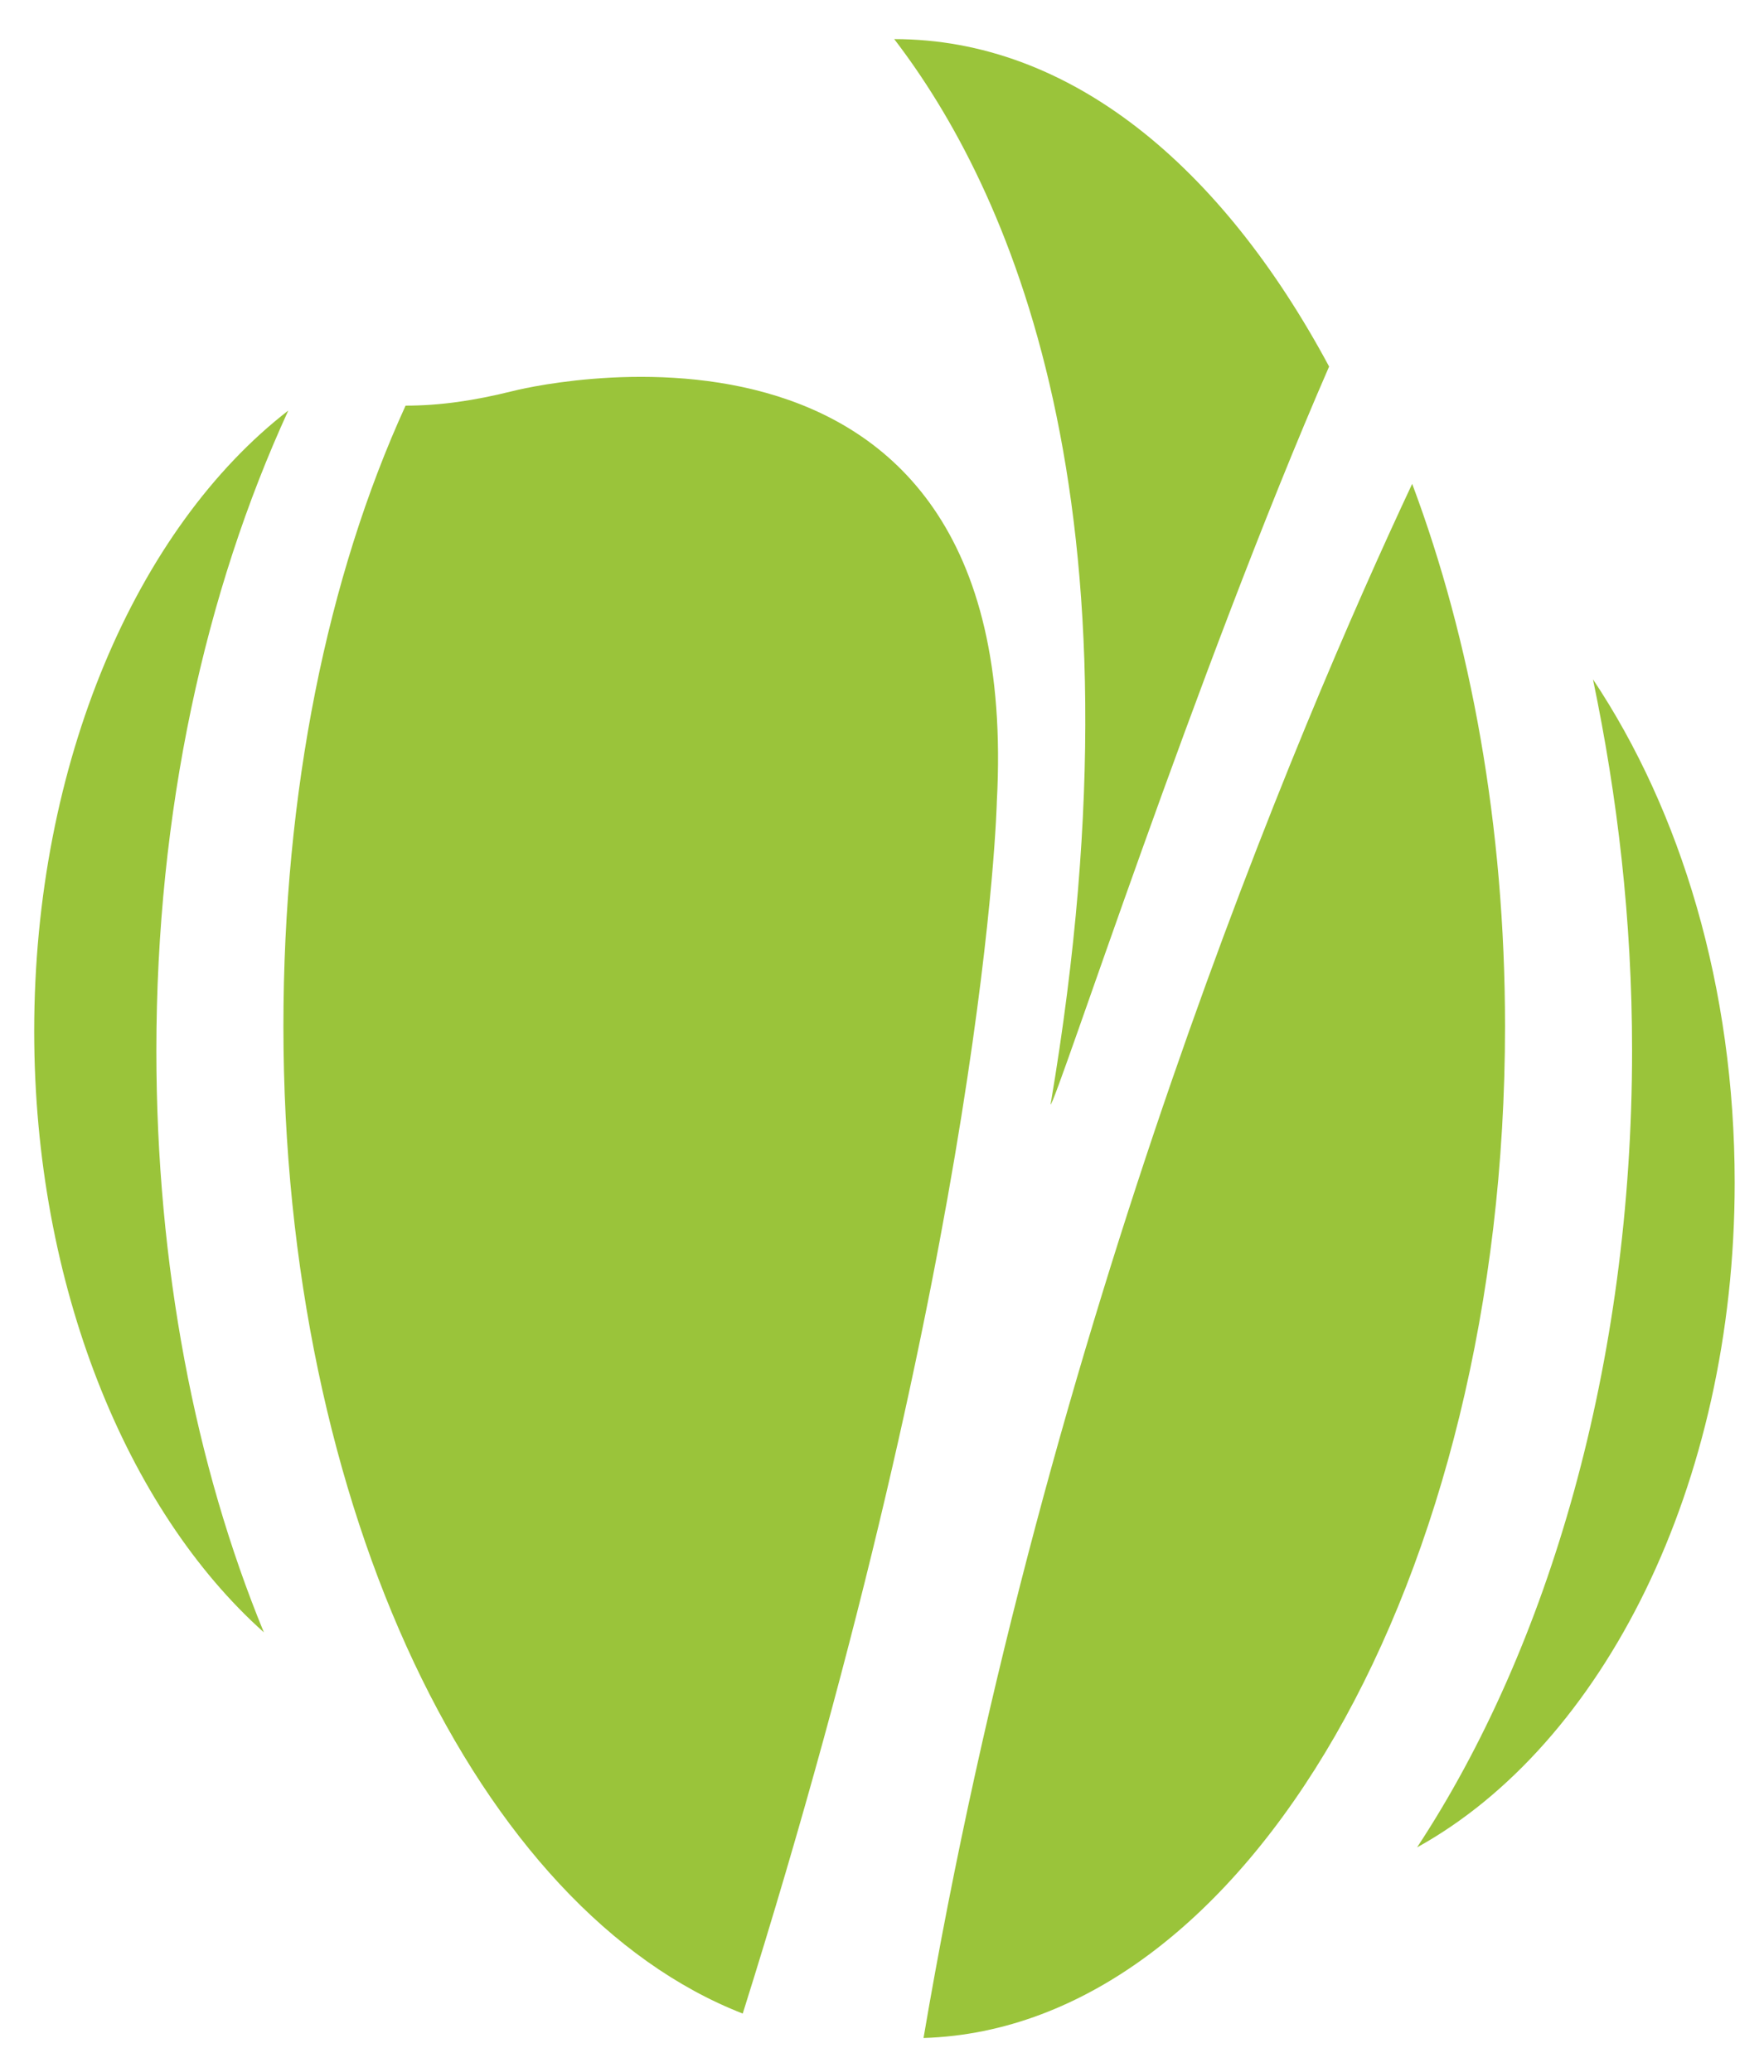
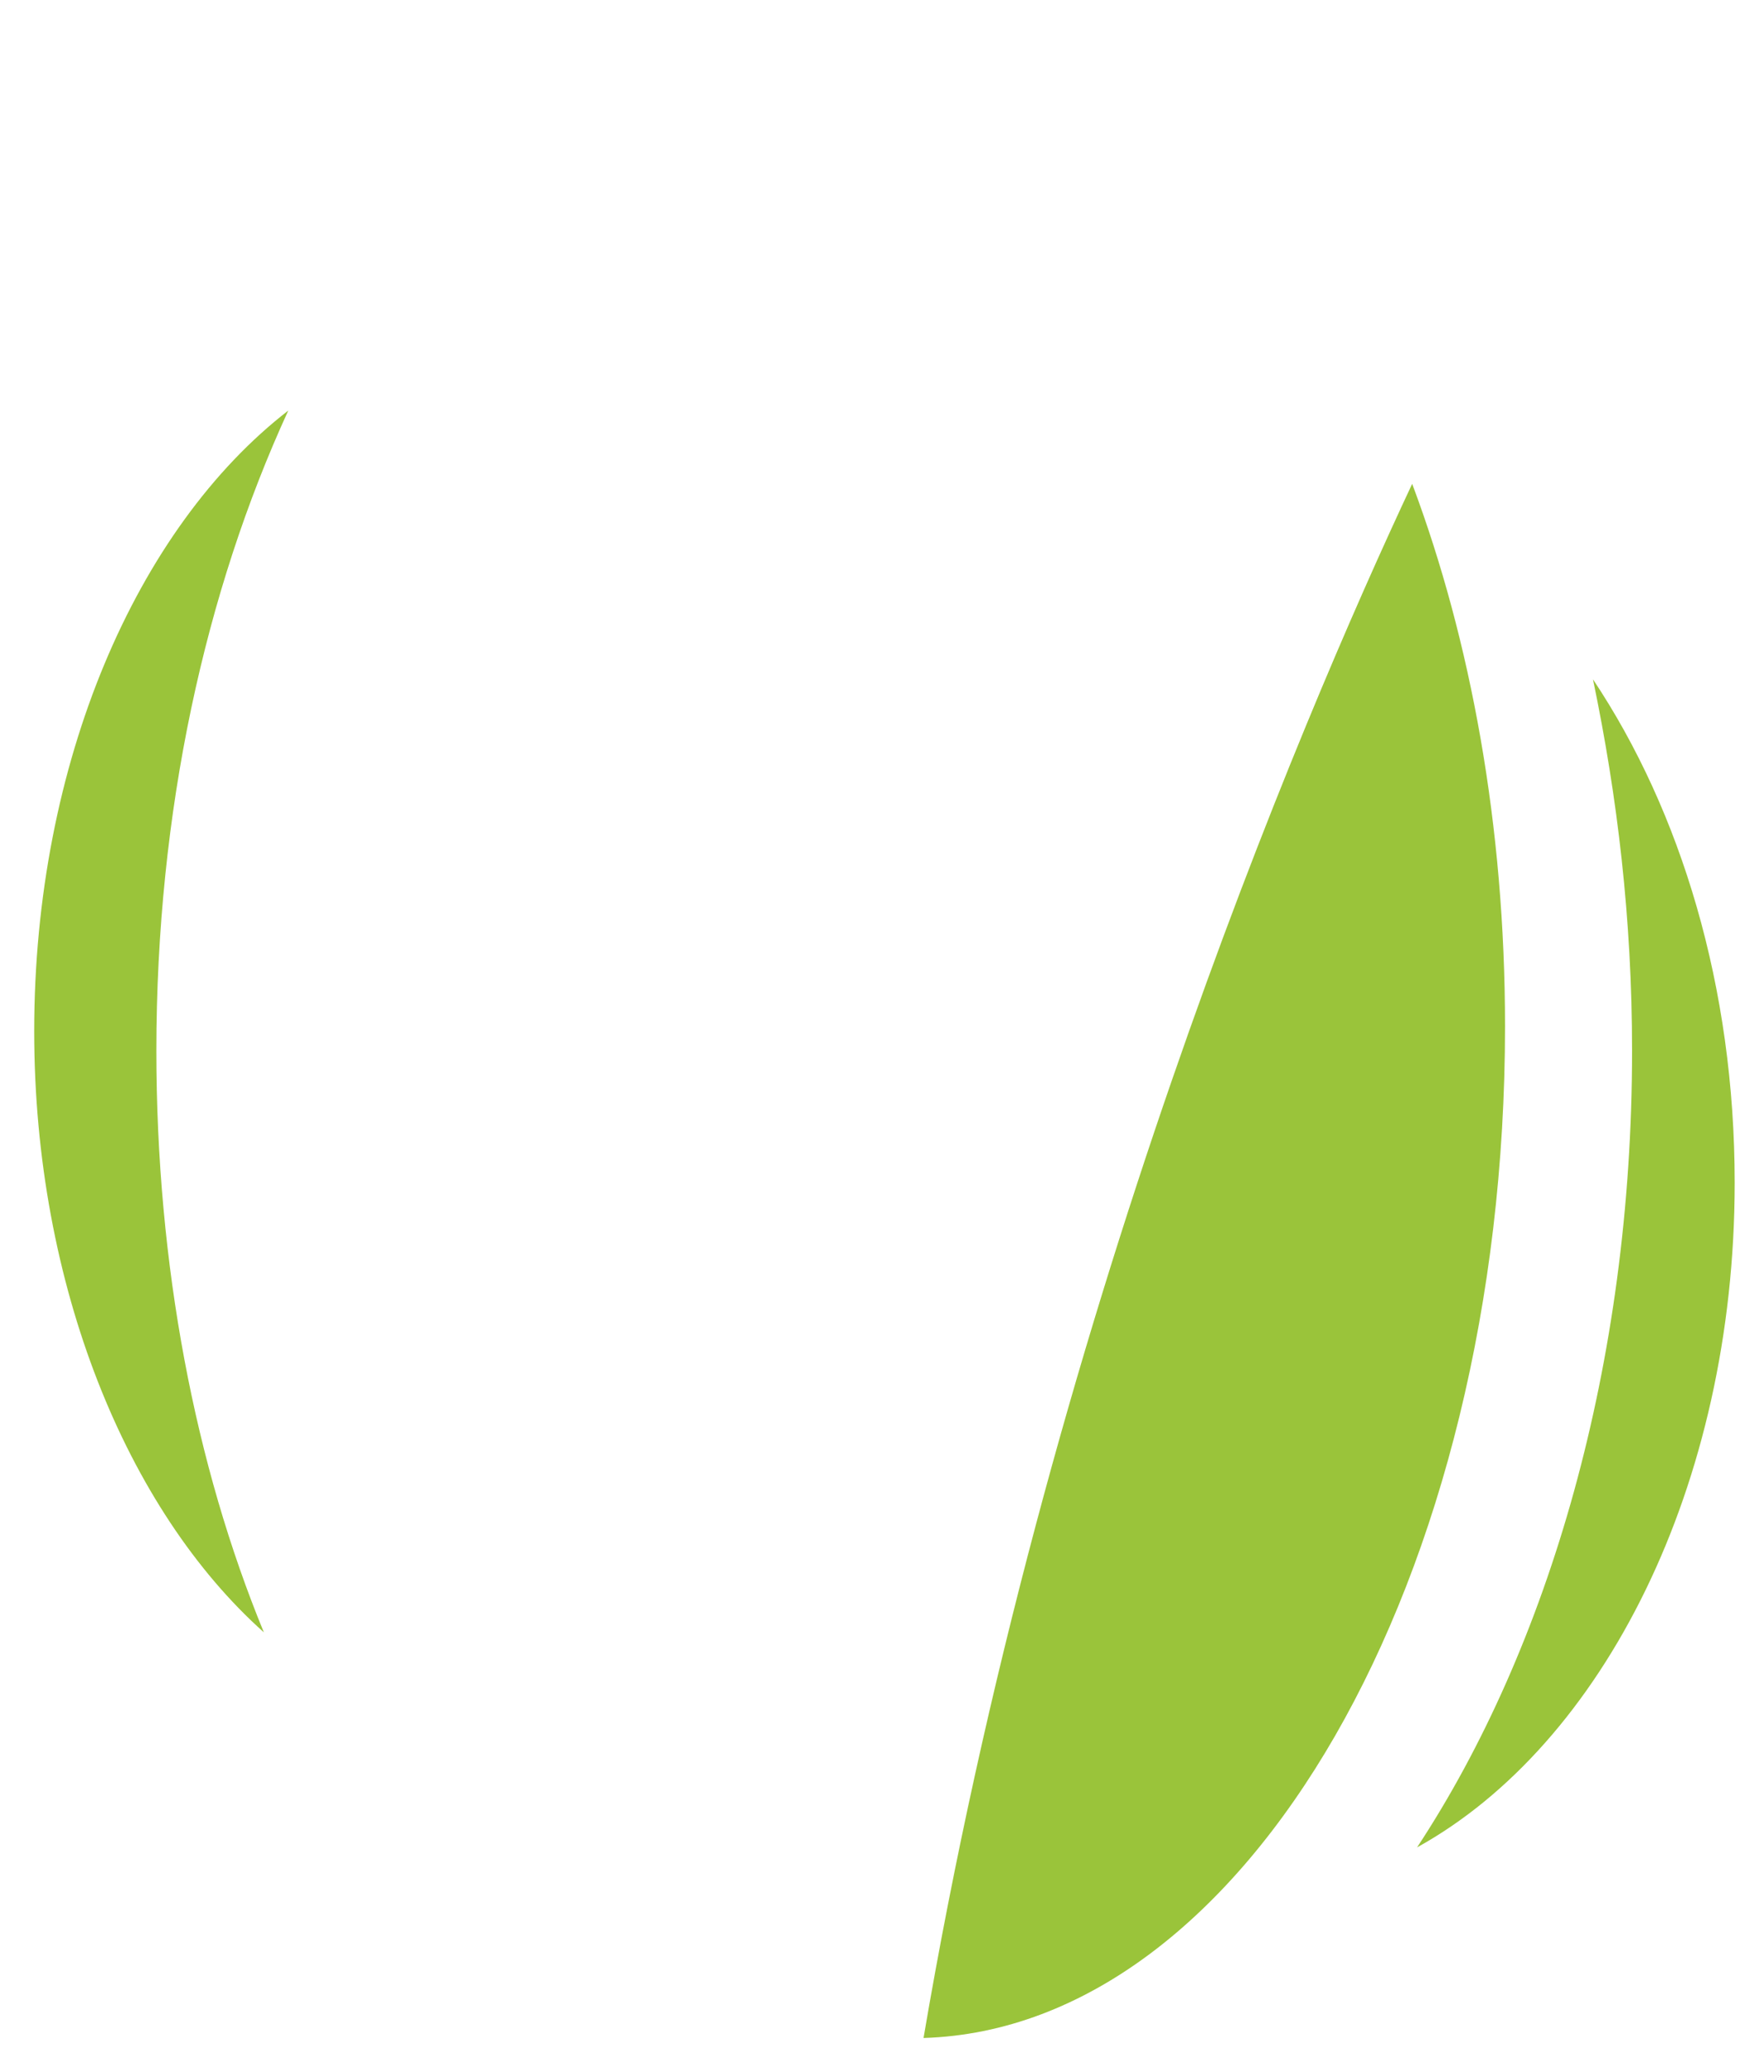
<svg xmlns="http://www.w3.org/2000/svg" version="1.1" id="Layer_1" x="0px" y="0px" viewBox="0 0 36.1 42.4" style="enable-background:new 0 0 36.1 42.4;" xml:space="preserve">
  <style type="text/css">
	.st0{fill:#9AC43A;}
</style>
  <path class="st0" d="M30.8,21c0-4.1-0.7-7.9-1.9-11.1c-2.3,4.9-7.5,17.1-10,31.8C25.5,41.5,30.8,32.3,30.8,21" />
-   <path class="st0" d="M15.2,41.2c5-15.9,5.2-24.8,5.2-24.8C21,5.3,10.5,8,10.5,8C9.7,8.2,9,8.3,8.3,8.3C6.7,11.8,5.8,16.2,5.8,21  C5.8,30.9,9.8,39.1,15.2,41.2" />
-   <path class="st0" d="M27.2,7.5c-2.2-4.1-5.3-6.7-8.9-6.7c2.3,3,5.3,9.4,3.2,21.8C21.6,22.6,24.5,13.7,27.2,7.5" />
  <path class="st0" d="M5.9,8.4c-3.1,2.4-5.2,7.2-5.2,12.7c0,5.2,1.9,9.8,4.7,12.3C4,30,3.2,25.9,3.2,21.5C3.2,16.6,4.2,12.1,5.9,8.4" />
  <path class="st0" d="M35.5,24.2c0-4-1.1-7.6-2.9-10.3c0.5,2.4,0.8,4.9,0.8,7.6c0,6.4-1.7,12.2-4.4,16.3  C32.8,35.7,35.5,30.4,35.5,24.2" />
</svg>